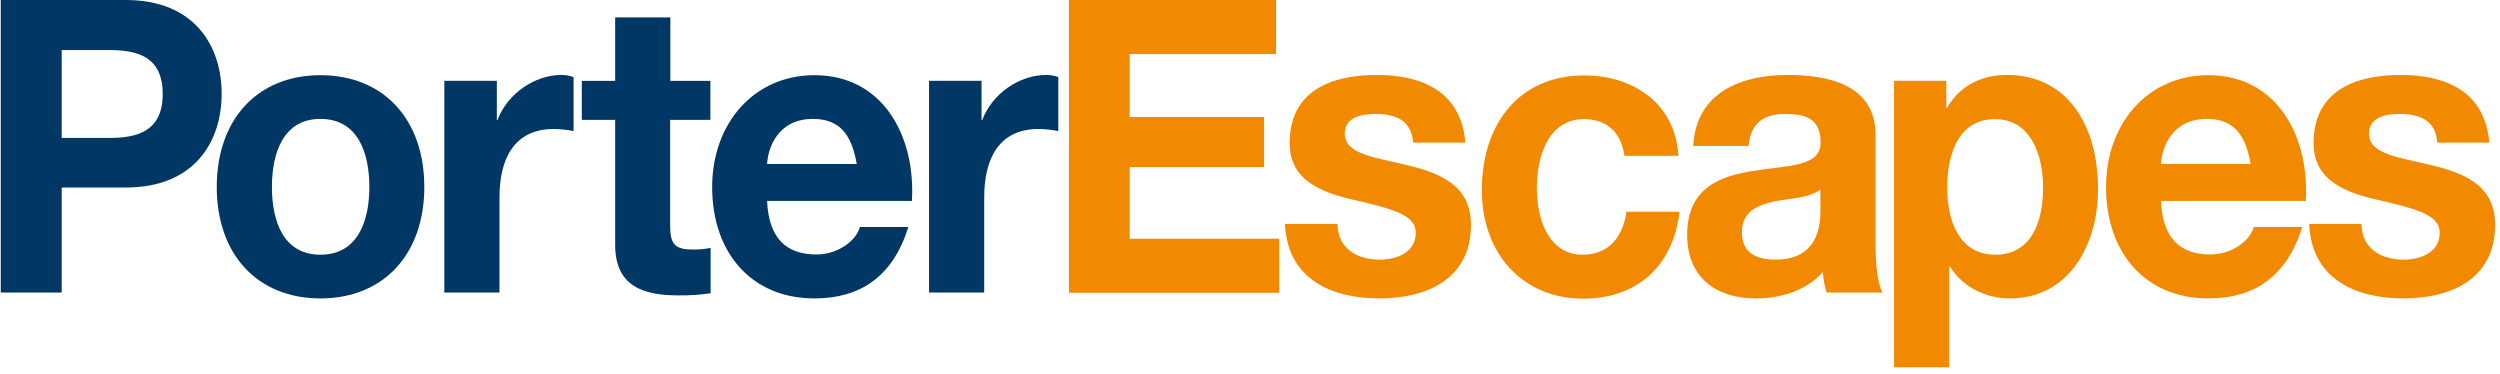
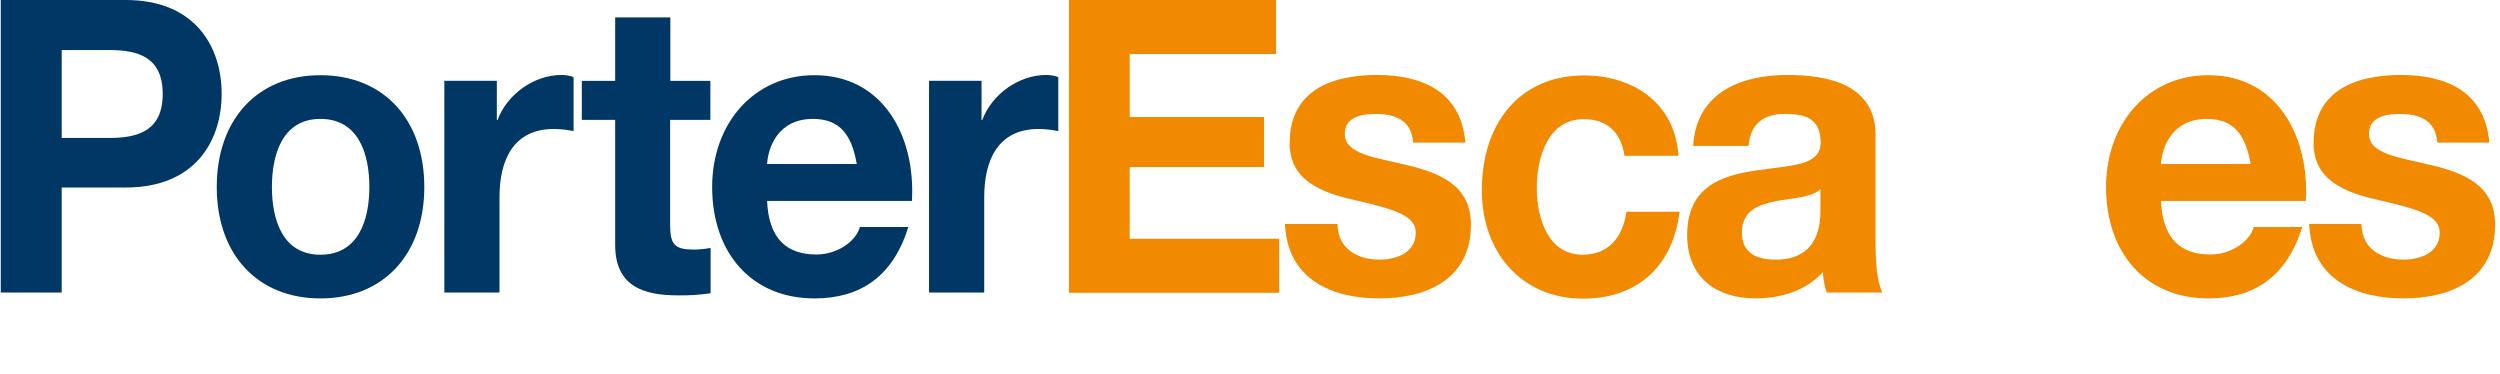
<svg xmlns="http://www.w3.org/2000/svg" width="194" height="29" viewBox="0 0 194 29" fill="none">
  <g clip-path="url(#clip0_3549_333778)">
    <path d="M0.059 0H9.76C15.111 0 17.2 3.592 17.2 7.275C17.2 10.959 15.129 14.551 9.76 14.551H4.788V22.701H0.059V0ZM4.788 10.704H8.465C10.658 10.704 12.626 10.193 12.626 7.294C12.626 4.394 10.675 3.884 8.465 3.884H4.788V10.704Z" fill="#003764" />
    <path d="M24.865 5.835C29.767 5.835 32.926 9.263 32.926 14.514C32.926 19.729 29.767 23.157 24.865 23.157C19.962 23.157 16.82 19.729 16.82 14.514C16.82 9.263 19.979 5.835 24.865 5.835ZM24.865 19.766C27.782 19.766 28.662 17.122 28.662 14.514C28.662 11.87 27.782 9.227 24.865 9.227C21.982 9.227 21.101 11.87 21.101 14.514C21.101 17.122 21.965 19.766 24.865 19.766Z" fill="#003764" />
    <path d="M34.497 6.272H38.554V9.317H38.605C39.382 7.257 41.488 5.816 43.577 5.816C43.894 5.816 44.209 5.872 44.509 5.981V10.174C44.003 10.068 43.489 10.013 42.973 10.01C39.848 10.01 38.761 12.399 38.761 15.298V22.701H34.48V6.272H34.497Z" fill="#003764" />
    <path d="M52.001 6.273H55.125V9.3H52.001V17.45C52.001 18.982 52.363 19.365 53.813 19.365C54.259 19.368 54.704 19.325 55.143 19.237V22.756C54.313 22.879 53.477 22.934 52.639 22.921C50.016 22.921 47.737 22.282 47.737 19V9.3H45.148V6.273H47.737V1.35H52.018V6.273H52.001Z" fill="#003764" />
    <path d="M59.527 15.59C59.648 18.453 60.977 19.748 63.359 19.748C65.068 19.748 66.467 18.635 66.726 17.614H70.489C69.28 21.498 66.726 23.157 63.204 23.157C58.302 23.157 55.263 19.602 55.263 14.514C55.263 9.591 58.492 5.835 63.204 5.835C68.504 5.835 71.058 10.539 70.765 15.59H59.527ZM66.484 12.727C66.087 10.43 65.155 9.227 63.083 9.227C60.373 9.227 59.596 11.451 59.527 12.727H66.484Z" fill="#003764" />
    <path d="M72.112 6.272H76.168V9.317H76.22C76.997 7.257 79.103 5.816 81.192 5.816C81.509 5.816 81.824 5.872 82.124 5.981V10.174C81.618 10.068 81.103 10.013 80.587 10.01C77.463 10.01 76.375 12.399 76.375 15.298V22.701H72.094V6.272H72.112Z" fill="#003764" />
    <path d="M82.952 0H99.023V4.194H87.665V9.081H98.091V12.964H87.665V18.526H99.265V22.72H82.952V0Z" fill="#F18A00" />
    <path d="M103.788 17.377C103.822 19.346 105.376 20.148 107.068 20.148C108.31 20.148 109.864 19.638 109.864 18.052C109.864 16.684 108.086 16.21 105.013 15.499C102.545 14.934 100.076 14.004 100.076 11.104C100.076 6.91 103.512 5.816 106.843 5.816C110.244 5.816 113.368 7.02 113.714 11.068H109.657C109.536 9.317 108.276 8.843 106.74 8.843C105.773 8.843 104.357 9.026 104.357 10.375C104.357 11.998 106.774 12.217 109.208 12.818C111.711 13.42 114.145 14.368 114.145 17.432C114.145 21.753 110.589 23.157 107.033 23.157C103.425 23.157 99.904 21.735 99.714 17.377H103.788Z" fill="#F18A00" />
    <path d="M126.056 12.071C125.78 10.229 124.675 9.245 122.897 9.245C120.152 9.245 119.255 12.162 119.255 14.587C119.255 16.939 120.135 19.766 122.811 19.766C124.796 19.766 125.935 18.435 126.211 16.429H130.337C129.802 20.787 126.937 23.175 122.845 23.175C118.15 23.175 114.991 19.674 114.991 14.751C114.991 9.627 117.874 5.853 122.932 5.853C126.609 5.853 129.975 7.895 130.251 12.089H126.056V12.071Z" fill="#F18A00" />
    <path d="M131.39 11.323C131.632 7.093 135.222 5.816 138.709 5.816C141.817 5.816 145.545 6.546 145.545 10.484V19.036C145.545 20.531 145.701 22.027 146.08 22.701H141.748C141.582 22.189 141.483 21.655 141.454 21.115C140.108 22.61 138.105 23.157 136.224 23.157C133.272 23.157 130.924 21.607 130.924 18.234C130.924 14.514 133.565 13.621 136.224 13.238C138.847 12.818 141.281 12.928 141.281 11.068C141.281 9.135 140.021 8.843 138.519 8.843C136.897 8.843 135.844 9.536 135.688 11.323H131.39ZM141.264 14.678C140.539 15.353 139.037 15.371 137.708 15.626C136.379 15.918 135.171 16.392 135.171 18.052C135.171 19.711 136.413 20.148 137.794 20.148C141.143 20.148 141.264 17.359 141.264 16.356V14.678Z" fill="#F18A00" />
-     <path d="M146.978 6.272H151.035V8.369H151.086C152.105 6.619 153.797 5.816 155.73 5.816C160.615 5.816 162.808 9.974 162.808 14.66C162.808 19.054 160.512 23.157 155.972 23.157C154.107 23.157 152.329 22.3 151.311 20.677H151.259V28.5H146.978V6.272ZM158.544 14.551C158.544 11.943 157.543 9.244 154.815 9.244C152.019 9.244 151.104 11.888 151.104 14.551C151.104 17.213 152.07 19.765 154.832 19.765C157.646 19.765 158.544 17.213 158.544 14.551Z" fill="#F18A00" />
    <path d="M167.693 15.59C167.814 18.453 169.143 19.748 171.525 19.748C173.234 19.748 174.632 18.635 174.891 17.614H178.655C177.446 21.498 174.891 23.157 171.37 23.157C166.467 23.157 163.429 19.602 163.429 14.514C163.429 9.591 166.657 5.835 171.37 5.835C176.669 5.835 179.224 10.539 178.931 15.59H167.693ZM174.65 12.727C174.253 10.43 173.321 9.227 171.249 9.227C168.539 9.227 167.762 11.451 167.693 12.727H174.65Z" fill="#F18A00" />
    <path d="M183.246 17.377C183.281 19.346 184.834 20.148 186.526 20.148C187.769 20.148 189.323 19.638 189.323 18.052C189.323 16.684 187.545 16.21 184.472 15.499C182.003 14.934 179.535 14.004 179.535 11.104C179.535 6.91 182.97 5.816 186.302 5.816C189.702 5.816 192.827 7.02 193.172 11.068H189.133C189.012 9.317 187.752 8.843 186.215 8.843C185.249 8.843 183.833 9.026 183.833 10.375C183.833 11.998 186.25 12.217 188.684 12.818C191.187 13.42 193.621 14.368 193.621 17.432C193.621 21.753 190.065 23.157 186.509 23.157C182.901 23.157 179.38 21.735 179.19 17.377H183.246Z" fill="#F18A00" />
  </g>
  <defs>
    <clipPath id="clip0_3549_333778">
      <rect width="193.562" height="28.5" fill="white" transform="translate(0.059)" />
    </clipPath>
  </defs>
</svg>